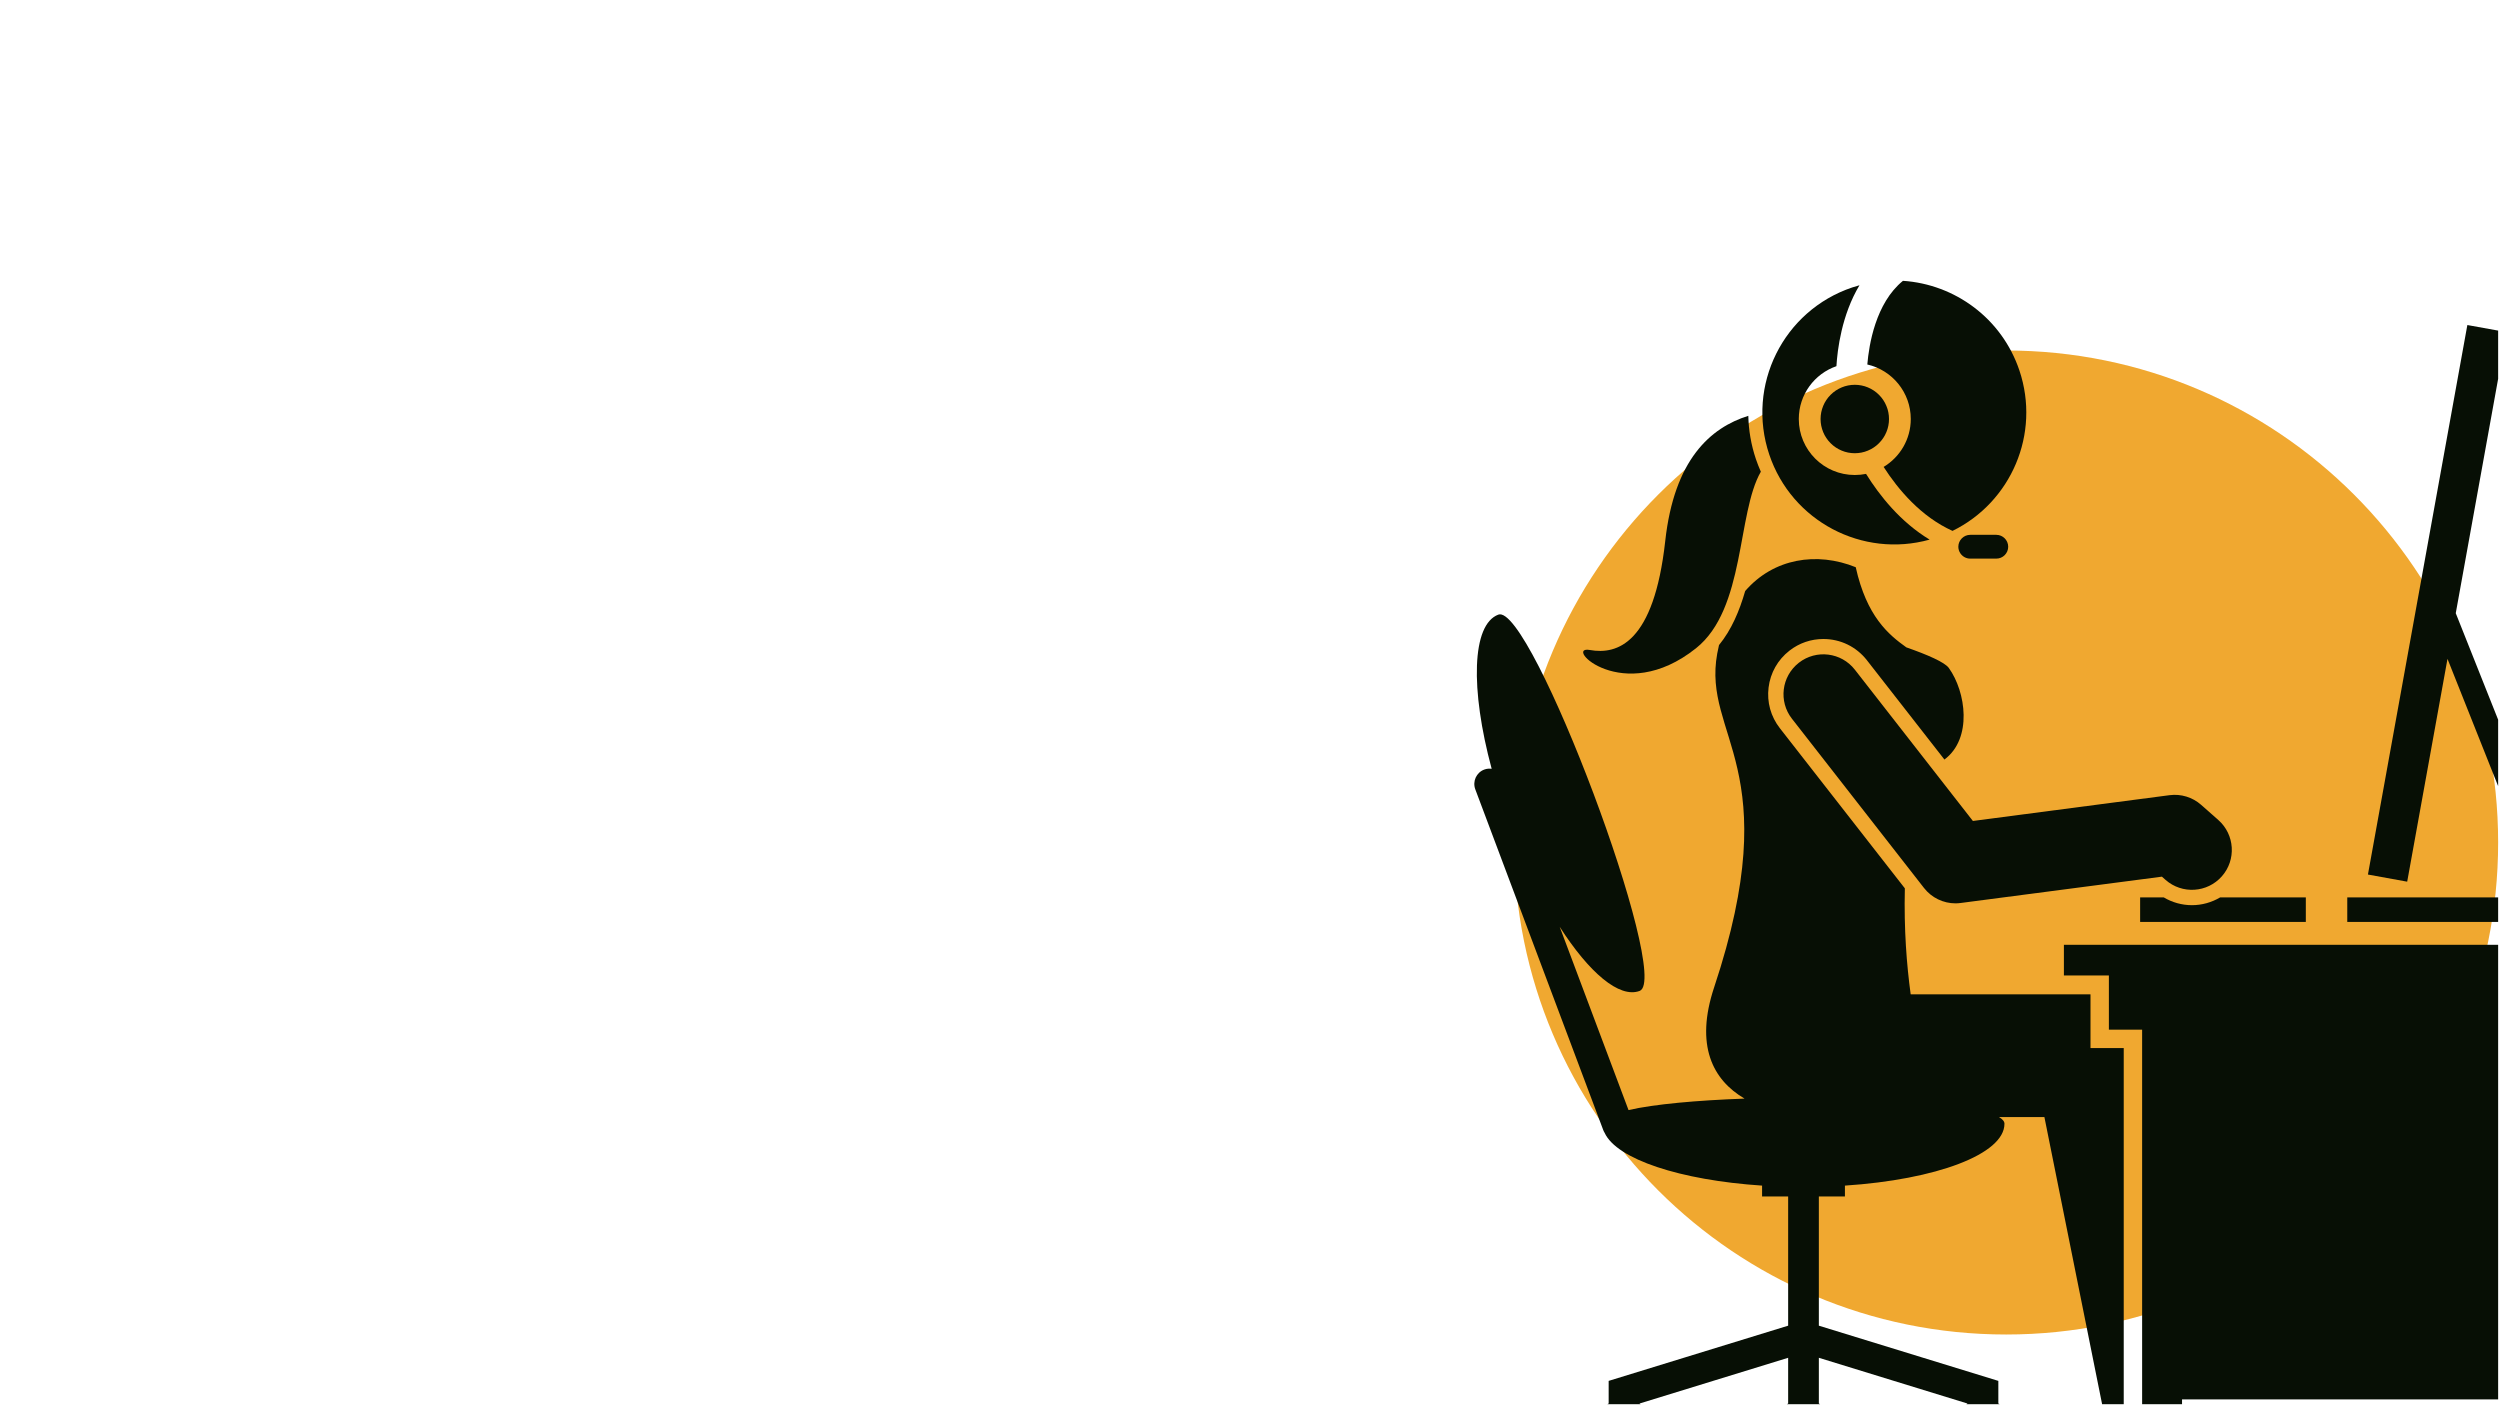
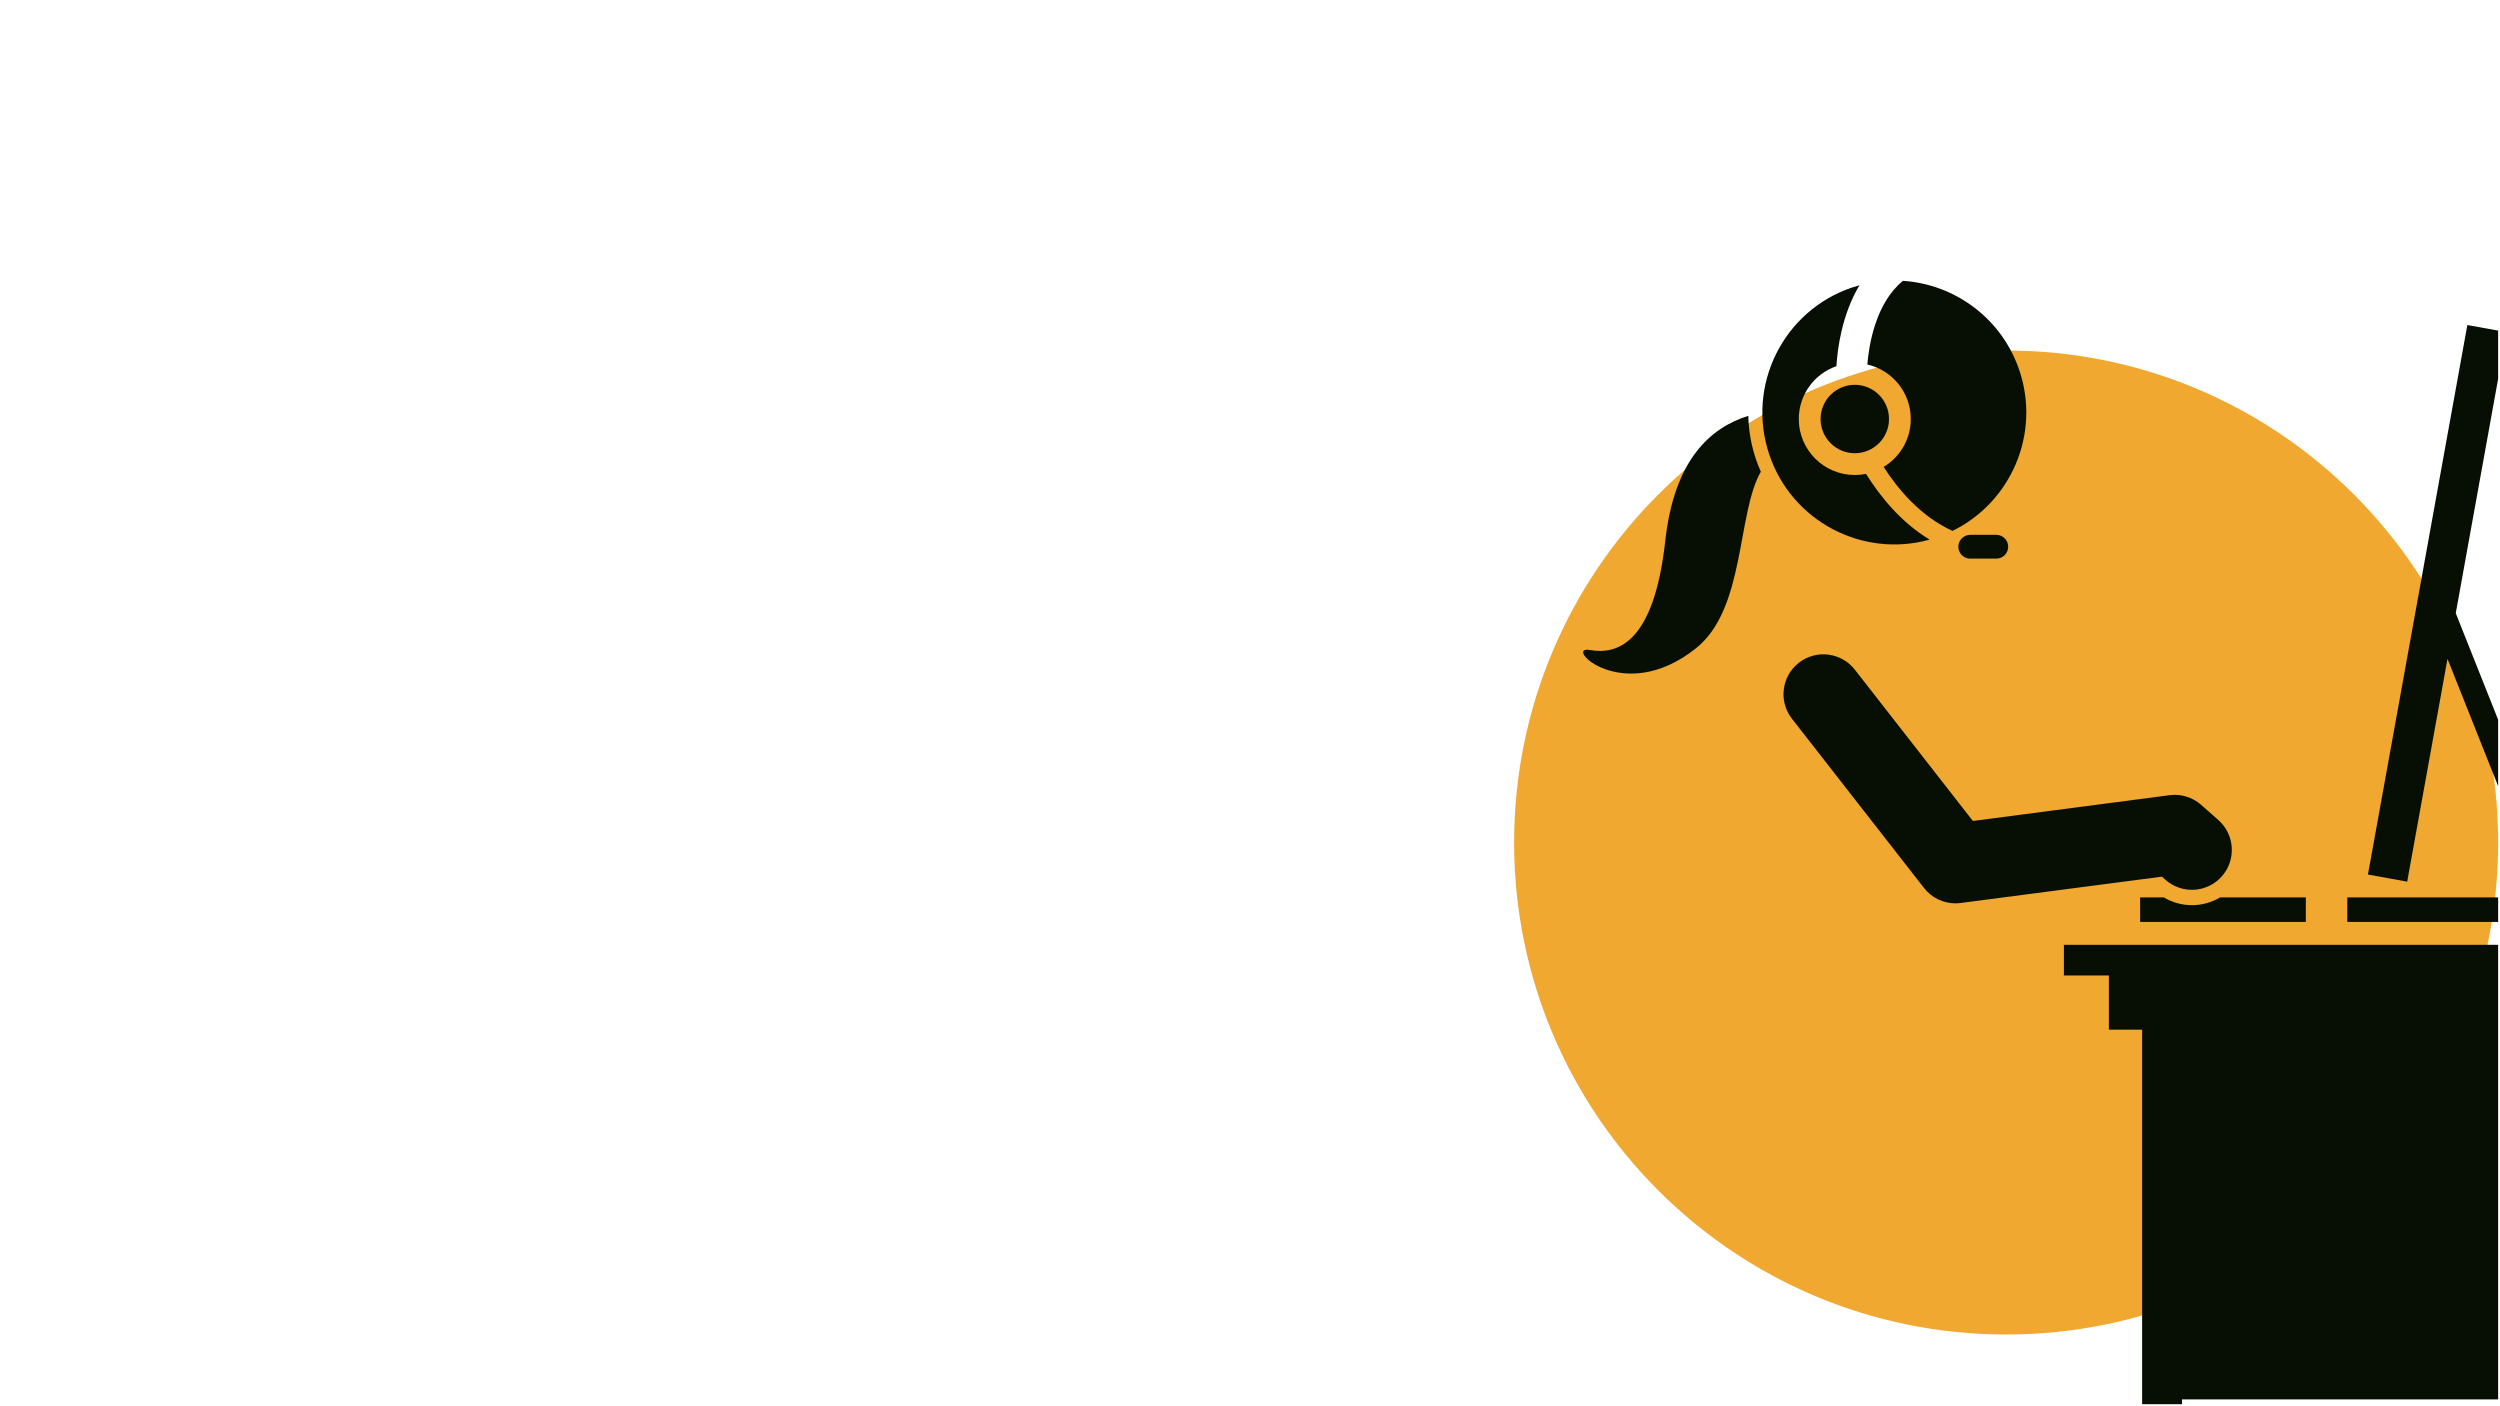
<svg xmlns="http://www.w3.org/2000/svg" width="400" zoomAndPan="magnify" viewBox="0 0 300 168.75" height="225" preserveAspectRatio="xMidYMid meet" version="1.2">
  <defs>
    <clipPath id="201df71ece">
      <path d="M 181.695 42.059 L 299.777 42.059 L 299.777 160.141 L 181.695 160.141 Z M 181.695 42.059 " />
    </clipPath>
    <clipPath id="33ce6fc406">
      <path d="M 240.738 42.059 C 208.129 42.059 181.695 68.492 181.695 101.102 C 181.695 133.707 208.129 160.141 240.738 160.141 C 273.344 160.141 299.777 133.707 299.777 101.102 C 299.777 68.492 273.344 42.059 240.738 42.059 Z M 240.738 42.059 " />
    </clipPath>
    <clipPath id="b7a1edcc94">
      <path d="M 0.695 0.059 L 118.777 0.059 L 118.777 118.141 L 0.695 118.141 Z M 0.695 0.059 " />
    </clipPath>
    <clipPath id="3a52ce9b94">
      <path d="M 59.738 0.059 C 27.129 0.059 0.695 26.492 0.695 59.102 C 0.695 91.707 27.129 118.141 59.738 118.141 C 92.344 118.141 118.777 91.707 118.777 59.102 C 118.777 26.492 92.344 0.059 59.738 0.059 Z M 59.738 0.059 " />
    </clipPath>
    <clipPath id="1783c19958">
      <rect x="0" width="119" y="0" height="119" />
    </clipPath>
    <clipPath id="6b4c91663c">
      <path d="M 281 39 L 299.777 39 L 299.777 111 L 281 111 Z M 281 39 " />
    </clipPath>
    <clipPath id="8a8b0ef1ea">
-       <path d="M 176.211 67 L 255 67 L 255 168.5 L 176.211 168.5 Z M 176.211 67 " />
-     </clipPath>
+       </clipPath>
    <clipPath id="03788ba0fc">
      <path d="M 224 33.699 L 244 33.699 L 244 64 L 224 64 Z M 224 33.699 " />
    </clipPath>
    <clipPath id="63ad7ad4fd">
      <path d="M 247 113 L 299.777 113 L 299.777 168.5 L 247 168.5 Z M 247 113 " />
    </clipPath>
  </defs>
  <g id="28e0d9bf98">
    <g clip-rule="nonzero" clip-path="url(#201df71ece)">
      <g clip-rule="nonzero" clip-path="url(#33ce6fc406)">
        <g transform="matrix(1,0,0,1,181,42)">
          <g clip-path="url(#1783c19958)">
            <g clip-rule="nonzero" clip-path="url(#b7a1edcc94)">
              <g clip-rule="nonzero" clip-path="url(#3a52ce9b94)">
                <path style=" stroke:none;fill-rule:nonzero;fill:#f0a830;fill-opacity:1;" d="M 0.695 0.059 L 118.777 0.059 L 118.777 118.141 L 0.695 118.141 Z M 0.695 0.059 " />
              </g>
            </g>
          </g>
        </g>
      </g>
    </g>
    <g clip-rule="nonzero" clip-path="url(#6b4c91663c)">
      <path style=" stroke:none;fill-rule:nonzero;fill:#070f05;fill-opacity:1;" d="M 294.691 73.586 L 300.789 39.855 L 296.082 39.004 L 284.152 104.945 L 288.863 105.801 L 293.699 79.062 L 305.09 107.688 L 281.672 107.688 L 281.672 110.633 L 309.434 110.633 Z M 294.691 73.586 " />
    </g>
    <path style=" stroke:none;fill-rule:nonzero;fill:#070f05;fill-opacity:1;" d="M 259.652 107.688 L 256.816 107.688 L 256.816 110.633 L 276.699 110.633 L 276.699 107.688 L 266.418 107.688 C 265.402 108.289 264.234 108.621 263.031 108.621 C 261.832 108.621 260.668 108.293 259.652 107.688 Z M 259.652 107.688 " />
    <g clip-rule="nonzero" clip-path="url(#8a8b0ef1ea)">
      <path style=" stroke:none;fill-rule:nonzero;fill:#070f05;fill-opacity:1;" d="M 250.859 125.77 L 250.859 119.32 L 229.281 119.32 C 228.801 115.781 228.465 111.543 228.582 106.602 L 213.582 87.383 C 212.492 85.988 212.012 84.254 212.23 82.496 C 212.445 80.738 213.336 79.172 214.73 78.082 C 215.906 77.164 217.312 76.68 218.805 76.68 C 220.863 76.68 222.766 77.609 224.031 79.23 L 233.332 91.145 C 236.711 88.625 235.918 83.023 233.859 80.156 C 233.367 79.469 231.297 78.57 228.762 77.684 C 226.609 76.148 224.004 73.973 222.688 68.066 C 218.027 66.18 212.832 66.984 209.422 70.922 C 208.734 73.309 207.781 75.574 206.281 77.41 C 206.203 77.742 206.129 78.082 206.066 78.434 C 204.25 88.395 214.488 92.055 205.699 118.473 C 203.383 125.43 205.508 129.59 209.348 131.832 C 203.648 132.039 198.527 132.496 195.422 133.207 L 187.164 111.219 C 190.688 116.711 194.312 119.824 196.758 118.91 C 200.68 117.438 183.723 72.281 179.801 73.754 C 176.605 74.953 176.422 82.684 179 92.254 C 178.711 92.215 178.406 92.238 178.113 92.348 C 177.16 92.703 176.68 93.766 177.035 94.719 L 192.395 135.621 C 192.438 135.734 192.492 135.84 192.555 135.938 C 193.996 139.098 201.621 141.625 211.449 142.273 L 211.449 143.578 L 214.578 143.578 L 214.578 159.082 L 193.039 165.707 L 193.039 168.422 C 191.66 169.102 190.707 170.52 190.707 172.16 C 190.707 174.465 192.574 176.336 194.879 176.336 C 197.184 176.336 199.055 174.465 199.055 172.16 C 199.055 170.523 198.105 169.109 196.73 168.426 L 214.578 162.934 L 214.578 168.422 C 213.199 169.102 212.246 170.52 212.246 172.16 C 212.246 174.465 214.117 176.336 216.422 176.336 C 218.727 176.336 220.594 174.465 220.594 172.16 C 220.594 170.52 219.641 169.102 218.262 168.422 L 218.262 162.934 L 236.109 168.426 C 234.734 169.109 233.785 170.523 233.785 172.16 C 233.785 174.465 235.656 176.336 237.961 176.336 C 240.266 176.336 242.133 174.465 242.133 172.16 C 242.133 170.52 241.18 169.102 239.801 168.422 L 239.801 165.707 L 218.262 159.082 L 218.262 143.578 L 221.391 143.578 L 221.391 142.273 C 232.324 141.555 240.535 138.504 240.535 134.852 C 240.535 134.562 240.301 134.297 239.879 134.047 L 245.328 134.047 L 252.73 170.879 C 253.039 172.41 253.801 173.73 254.848 174.738 L 254.848 125.77 Z M 250.859 125.77 " />
    </g>
    <path style=" stroke:none;fill-rule:nonzero;fill:#070f05;fill-opacity:1;" d="M 222.582 80.363 C 220.953 78.277 217.945 77.906 215.863 79.531 C 213.777 81.16 213.406 84.168 215.035 86.25 L 230.883 106.559 C 231.797 107.73 233.195 108.402 234.656 108.402 C 234.863 108.402 235.07 108.387 235.277 108.359 L 259.43 105.199 L 259.863 105.582 C 261.848 107.332 264.871 107.141 266.621 105.16 C 268.371 103.18 268.18 100.152 266.199 98.402 L 264.133 96.578 C 263.098 95.664 261.715 95.242 260.344 95.422 L 236.746 98.516 Z M 222.582 80.363 " />
    <path style=" stroke:none;fill-rule:nonzero;fill:#070f05;fill-opacity:1;" d="M 210.707 55.086 C 210.129 53.367 209.836 51.621 209.797 49.898 C 205.246 51.324 200.906 55.148 199.828 64.926 C 198.469 77.203 194.082 78.59 190.789 78 C 187.496 77.406 194.734 84.801 203.523 77.789 C 209.461 73.055 208.418 61.613 211.301 56.605 C 211.082 56.109 210.883 55.605 210.707 55.086 Z M 210.707 55.086 " />
    <g clip-rule="nonzero" clip-path="url(#03788ba0fc)">
      <path style=" stroke:none;fill-rule:nonzero;fill:#070f05;fill-opacity:1;" d="M 224.078 43.738 C 227.066 44.422 229.293 47.09 229.293 50.281 C 229.293 52.727 227.984 54.855 226.035 56.031 C 227.789 58.758 230.52 62 234.301 63.707 C 241.328 60.266 244.887 52.07 242.328 44.453 C 240.219 38.184 234.566 34.109 228.355 33.699 C 225.074 36.367 224.273 41.387 224.078 43.738 Z M 224.078 43.738 " />
    </g>
    <path style=" stroke:none;fill-rule:nonzero;fill:#070f05;fill-opacity:1;" d="M 212.312 54.547 C 215.008 62.562 223.5 67 231.555 64.754 C 228.059 62.641 225.555 59.484 223.926 56.867 C 223.488 56.953 223.039 57 222.574 57 C 218.863 57 215.855 53.992 215.855 50.281 C 215.855 47.344 217.742 44.852 220.371 43.941 C 220.488 41.977 220.996 37.797 223.137 34.23 C 222.852 34.312 222.562 34.398 222.273 34.492 C 213.984 37.281 209.527 46.258 212.312 54.547 Z M 212.312 54.547 " />
    <path style=" stroke:none;fill-rule:nonzero;fill:#070f05;fill-opacity:1;" d="M 224.145 46.488 C 224.395 46.59 224.633 46.719 224.855 46.867 C 225.078 47.016 225.289 47.188 225.477 47.379 C 225.668 47.566 225.84 47.777 225.988 48 C 226.137 48.223 226.266 48.461 226.367 48.711 C 226.473 48.957 226.551 49.215 226.602 49.48 C 226.656 49.746 226.68 50.012 226.68 50.281 C 226.68 50.551 226.656 50.816 226.602 51.082 C 226.551 51.348 226.473 51.602 226.367 51.852 C 226.266 52.102 226.137 52.34 225.988 52.562 C 225.84 52.785 225.668 52.992 225.477 53.184 C 225.289 53.375 225.078 53.547 224.855 53.695 C 224.633 53.844 224.395 53.973 224.145 54.074 C 223.898 54.18 223.641 54.254 223.375 54.309 C 223.109 54.359 222.844 54.387 222.574 54.387 C 222.305 54.387 222.039 54.359 221.773 54.309 C 221.508 54.254 221.254 54.18 221.004 54.074 C 220.754 53.973 220.516 53.844 220.293 53.695 C 220.07 53.547 219.863 53.375 219.672 53.184 C 219.48 52.992 219.309 52.785 219.16 52.562 C 219.012 52.34 218.883 52.102 218.781 51.852 C 218.68 51.602 218.602 51.348 218.547 51.082 C 218.496 50.816 218.469 50.551 218.469 50.281 C 218.469 50.012 218.496 49.746 218.547 49.48 C 218.602 49.215 218.68 48.957 218.781 48.711 C 218.883 48.461 219.012 48.223 219.16 48 C 219.309 47.777 219.48 47.566 219.672 47.379 C 219.863 47.188 220.07 47.016 220.293 46.867 C 220.516 46.719 220.754 46.59 221.004 46.488 C 221.254 46.383 221.508 46.305 221.773 46.254 C 222.039 46.203 222.305 46.176 222.574 46.176 C 222.844 46.176 223.109 46.203 223.375 46.254 C 223.641 46.305 223.898 46.383 224.145 46.488 Z M 224.145 46.488 " />
    <path style=" stroke:none;fill-rule:nonzero;fill:#070f05;fill-opacity:1;" d="M 235 65.609 C 235 65.891 235.086 66.156 235.23 66.379 C 235.484 66.773 235.926 67.035 236.43 67.035 L 239.559 67.035 C 240.344 67.035 240.984 66.395 240.984 65.609 C 240.984 64.824 240.344 64.18 239.559 64.18 L 236.43 64.18 C 235.645 64.18 235 64.824 235 65.609 Z M 235 65.609 " />
    <g clip-rule="nonzero" clip-path="url(#63ad7ad4fd)">
      <path style=" stroke:none;fill-rule:nonzero;fill:#070f05;fill-opacity:1;" d="M 253.066 123.562 L 257.055 123.562 L 257.055 176.891 L 261.844 176.891 L 261.844 167.93 L 328.066 167.93 L 328.066 176.891 L 332.852 176.891 L 332.852 123.562 L 336.84 123.562 L 336.84 117.055 L 342.238 117.055 L 342.238 113.375 L 247.668 113.375 L 247.668 117.055 L 253.066 117.055 Z M 253.066 123.562 " />
    </g>
  </g>
</svg>